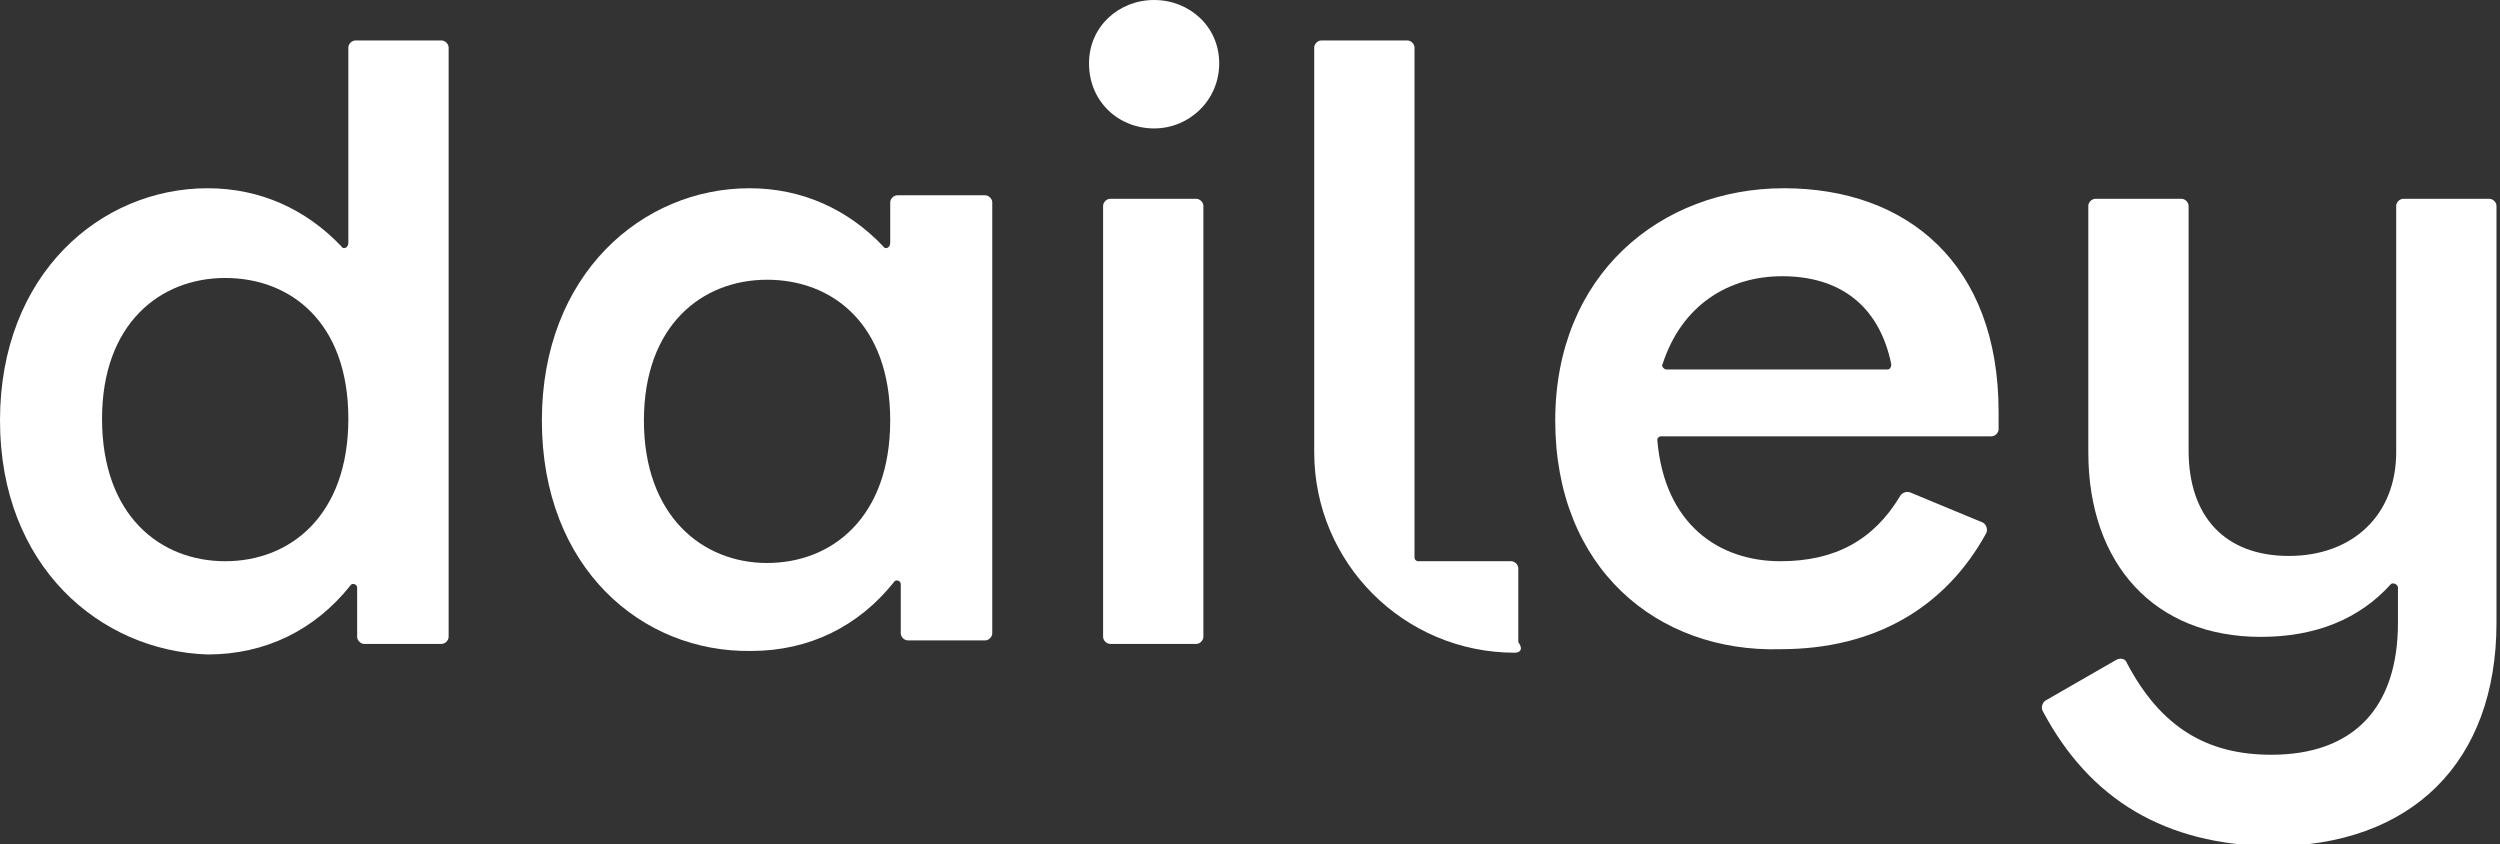
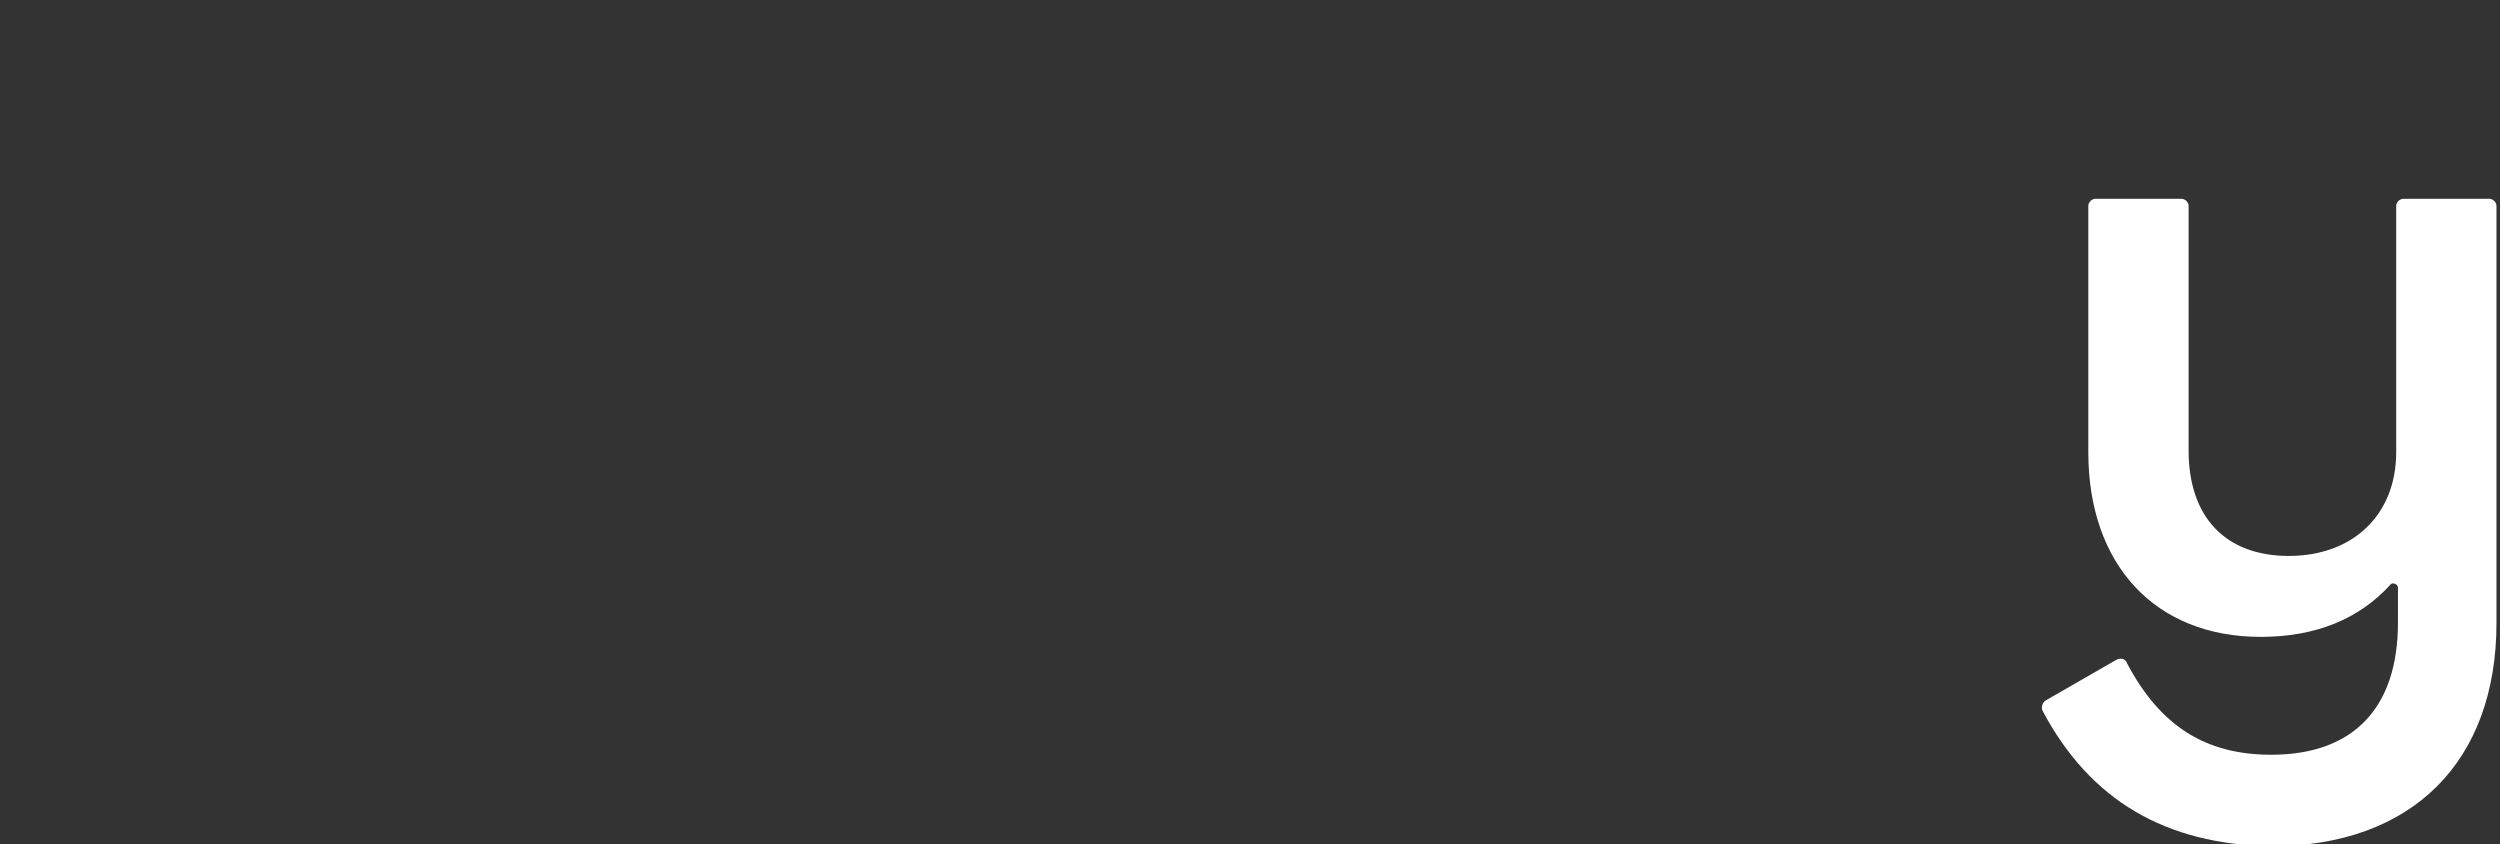
<svg xmlns="http://www.w3.org/2000/svg" class="dailey__logo" version="1.1" id="Dailey_Logo" x="0px" y="0px" viewBox="0 0 142.1 48" style="enable-background: new 0 0 142.1 48" xml:space="preserve">
  <rect x="0" y="0" width="142.1" height="48" fill="#333333" stroke="none" />
  <style type="text/css">
              .st0 {
                  fill: #ffffff;
              }
          </style>
-   <path class="st0" d="M0,23.9c0-8.3,5.7-13.2,11.8-13.2c3,0,5.6,1.2,7.6,3.3c0.1,0.2,0.4,0.1,0.4-0.2V2.7c0-0.2,0.2-0.4,0.4-0.4h4.9  c0.2,0,0.4,0.2,0.4,0.4v33.5c0,0.2-0.2,0.4-0.4,0.4h-4.4c-0.2,0-0.4-0.2-0.4-0.4v-2.8c0-0.2-0.3-0.3-0.4-0.1c-2,2.5-4.8,3.9-8.1,3.9  C5.7,37,0,32.2,0,23.9z M12.8,31.9c3.7,0,7-2.6,7-8.1s-3.3-8-7-8s-7,2.6-7,8C5.8,29.3,9.1,31.9,12.8,31.9z" />
-   <path class="st0" d="M30.8,23.9c0-8.3,5.7-13.2,11.8-13.2c3,0,5.6,1.2,7.6,3.3c0.1,0.2,0.4,0.1,0.4-0.2v-2.3c0-0.2,0.2-0.4,0.4-0.4  h5c0.2,0,0.4,0.2,0.4,0.4V36c0,0.2-0.2,0.4-0.4,0.4h-4.4c-0.2,0-0.4-0.2-0.4-0.4v-2.8c0-0.2-0.3-0.3-0.4-0.1c-2,2.5-4.8,3.9-8.1,3.9  C36.5,37.1,30.8,32.3,30.8,23.9z M43.6,32c3.7,0,7-2.6,7-8.1s-3.3-8-7-8s-7,2.6-7,8S39.9,32,43.6,32z" />
-   <path class="st0" d="M65.6,0c2,0,3.7,1.5,3.7,3.6s-1.7,3.7-3.7,3.7s-3.7-1.5-3.7-3.7C61.9,1.5,63.6,0,65.6,0z M62.7,11.7  c0-0.2,0.2-0.4,0.4-0.4H68c0.2,0,0.4,0.2,0.4,0.4v24.5c0,0.2-0.2,0.4-0.4,0.4h-4.9c-0.2,0-0.4-0.2-0.4-0.4  C62.7,36.2,62.7,11.7,62.7,11.7z" />
-   <path class="st0" d="M86.1,37.1c-6.3,0-11.4-5.1-11.4-11.4v-23c0-0.2,0.2-0.4,0.4-0.4H80c0.2,0,0.4,0.2,0.4,0.4v29  c0,0.1,0.1,0.2,0.2,0.2h5.3c0.2,0,0.4,0.2,0.4,0.4v4.2C86.6,36.9,86.4,37.1,86.1,37.1z" />
-   <path class="st0" d="M88.4,23.9c0-8.3,6-13.2,13-13.2s12.2,4.3,12.2,12.7v1c0,0.2-0.2,0.4-0.4,0.4H94.4c-0.1,0-0.2,0.1-0.2,0.2  c0.4,4.8,3.5,6.9,7,6.9c3.1,0,5.3-1.2,6.8-3.7c0.1-0.2,0.4-0.3,0.6-0.2l4.1,1.7c0.2,0.1,0.3,0.4,0.2,0.6c-2.3,4.2-6.3,6.6-11.7,6.6  C94.2,37.1,88.4,32.3,88.4,23.9z M107.3,21c0.1,0,0.2-0.1,0.2-0.3c-0.7-3.4-3-5-6.2-5c-3,0-5.7,1.6-6.8,5c-0.1,0.1,0.1,0.3,0.2,0.3  C94.7,21,107.3,21,107.3,21z" />
  <path class="st0" d="M116.1,40.4c-0.1-0.2,0-0.5,0.2-0.6l4-2.3c0.2-0.1,0.5-0.1,0.6,0.2c1.9,3.6,4.5,5.2,8.2,5.2  c4.7,0,7.2-2.7,7.2-7.5v-2c0-0.2-0.3-0.3-0.4-0.2c-1.8,2-4.3,3-7.4,3c-6,0-9.8-4.1-9.8-10.5v-14c0-0.2,0.2-0.4,0.4-0.4h4.9  c0.2,0,0.4,0.2,0.4,0.4v13.9c0,3.8,2.1,6,5.7,6s6.1-2.3,6.1-5.9v-14c0-0.2,0.2-0.4,0.4-0.4h4.9c0.2,0,0.4,0.2,0.4,0.4v23.7  c0,7.9-4.8,12.7-12.8,12.7C123.1,48,118.8,45.5,116.1,40.4z" />
</svg>